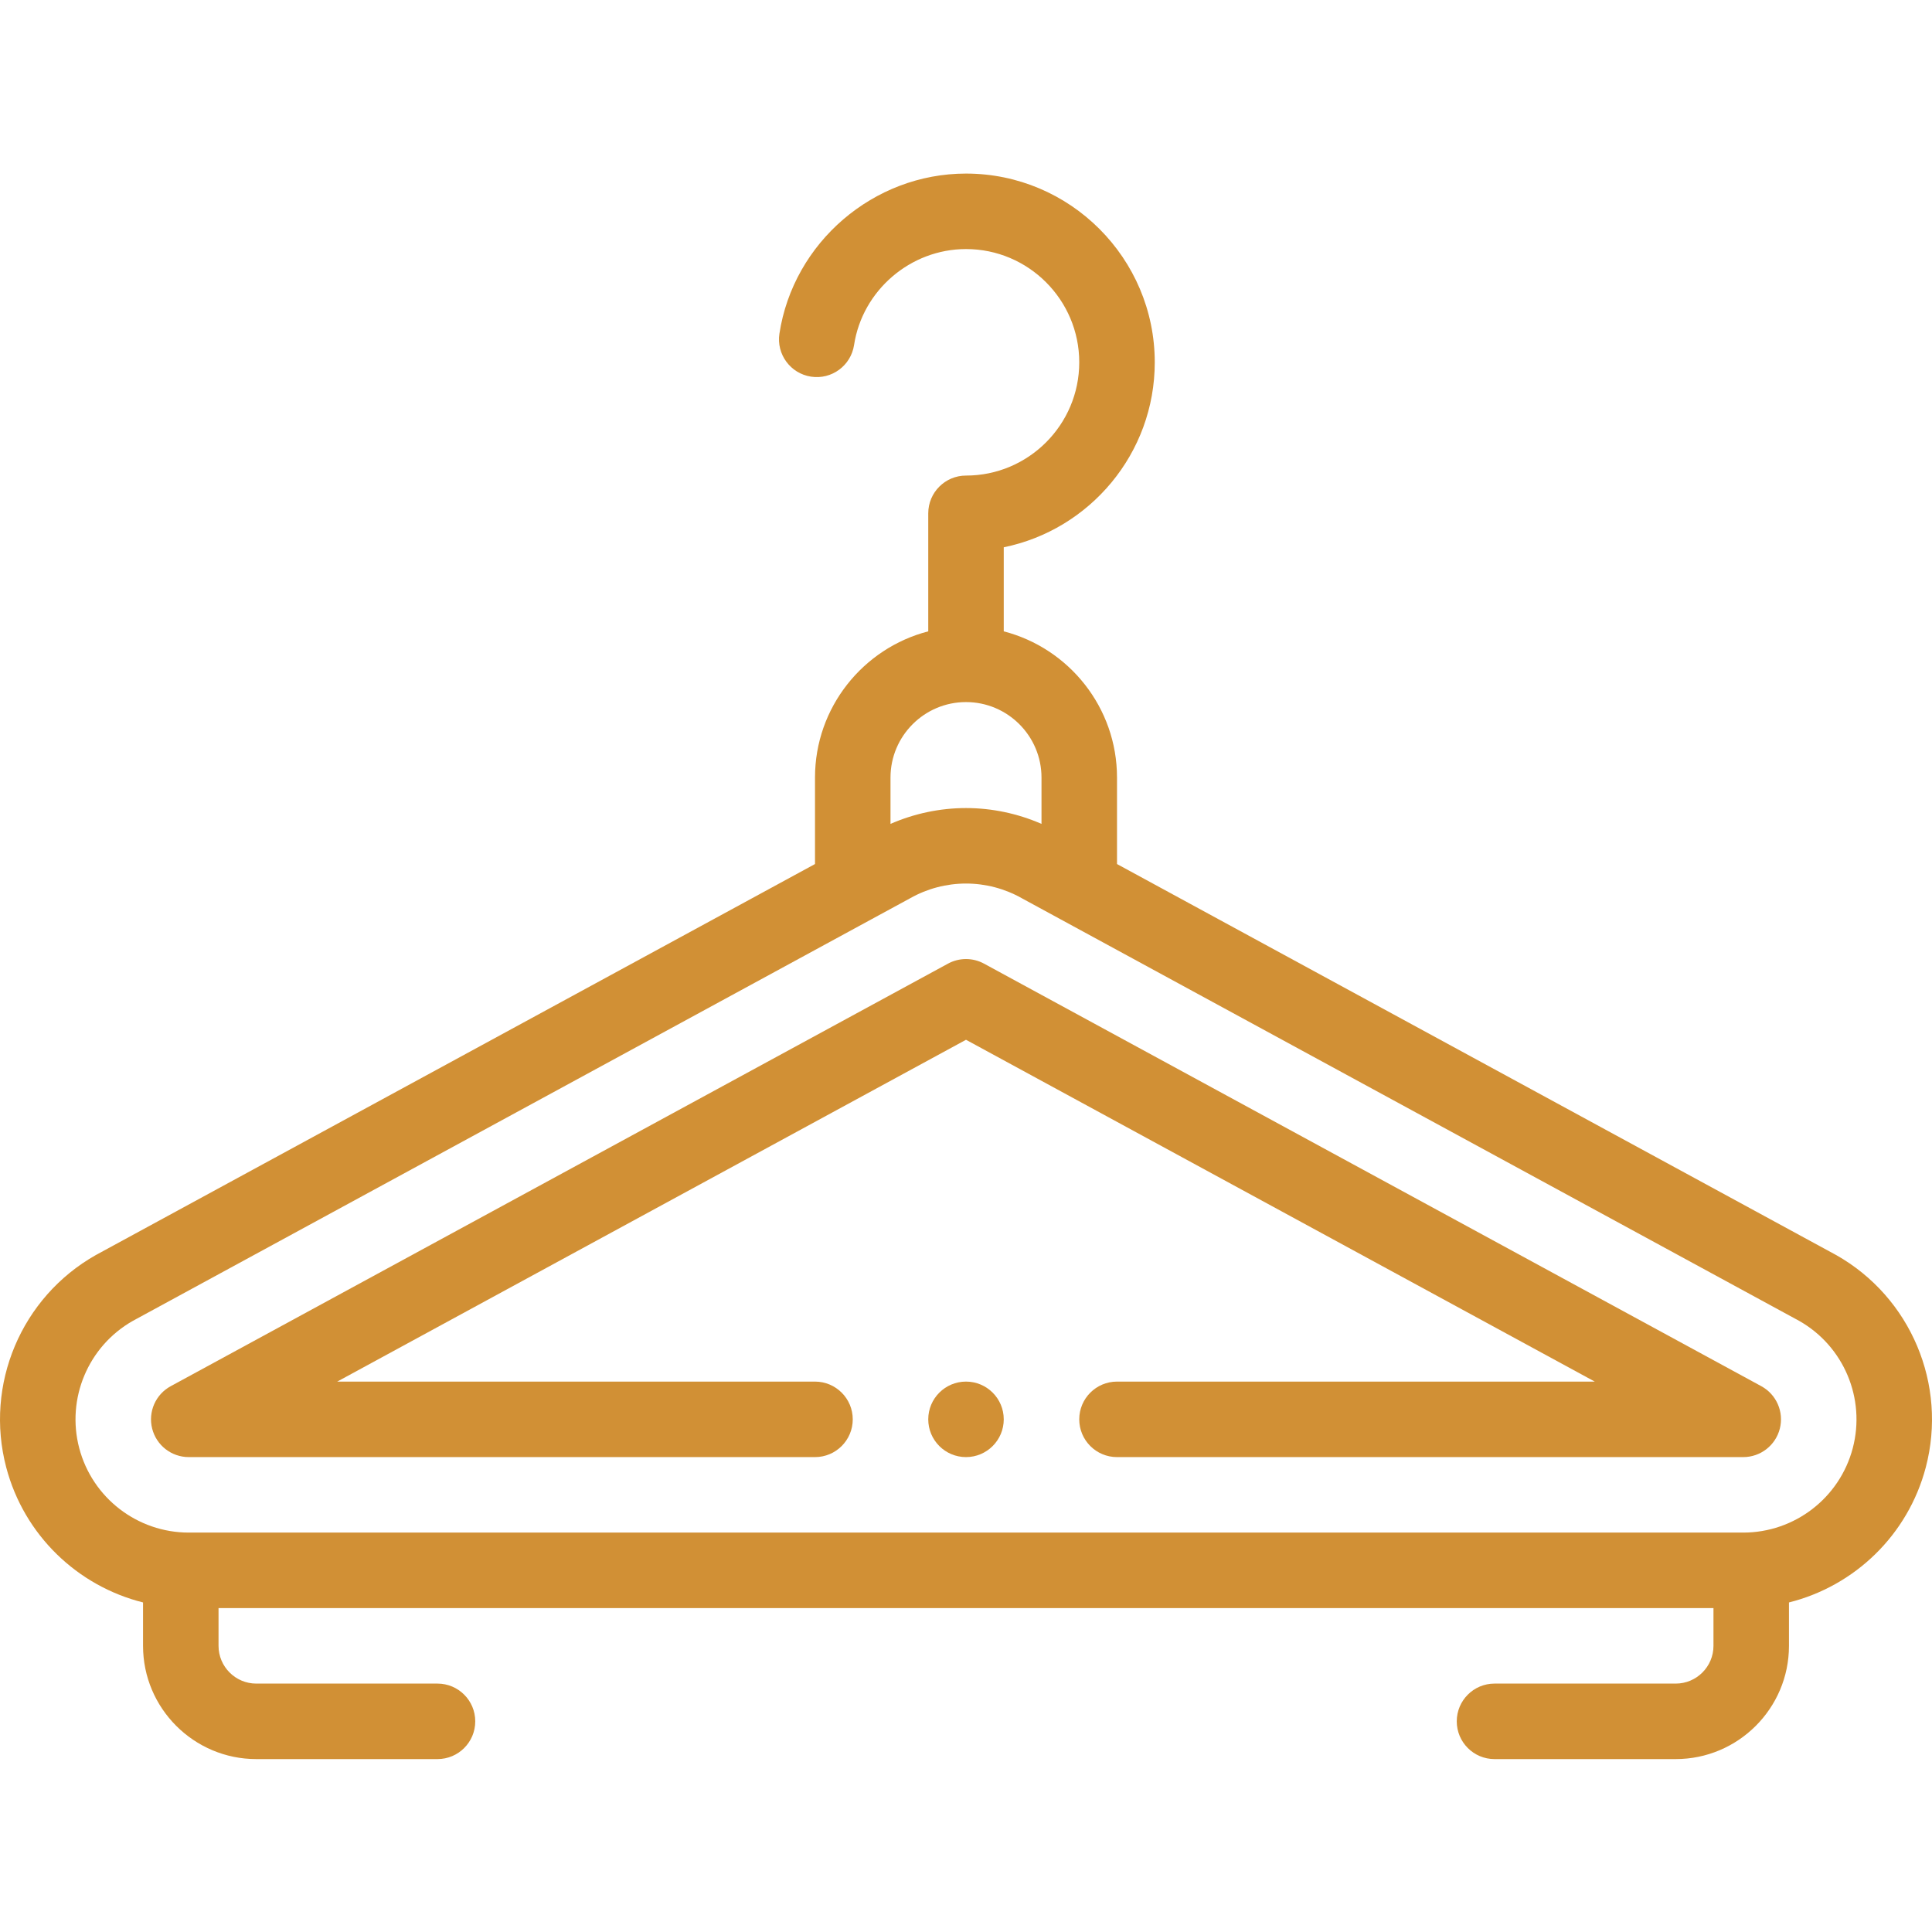
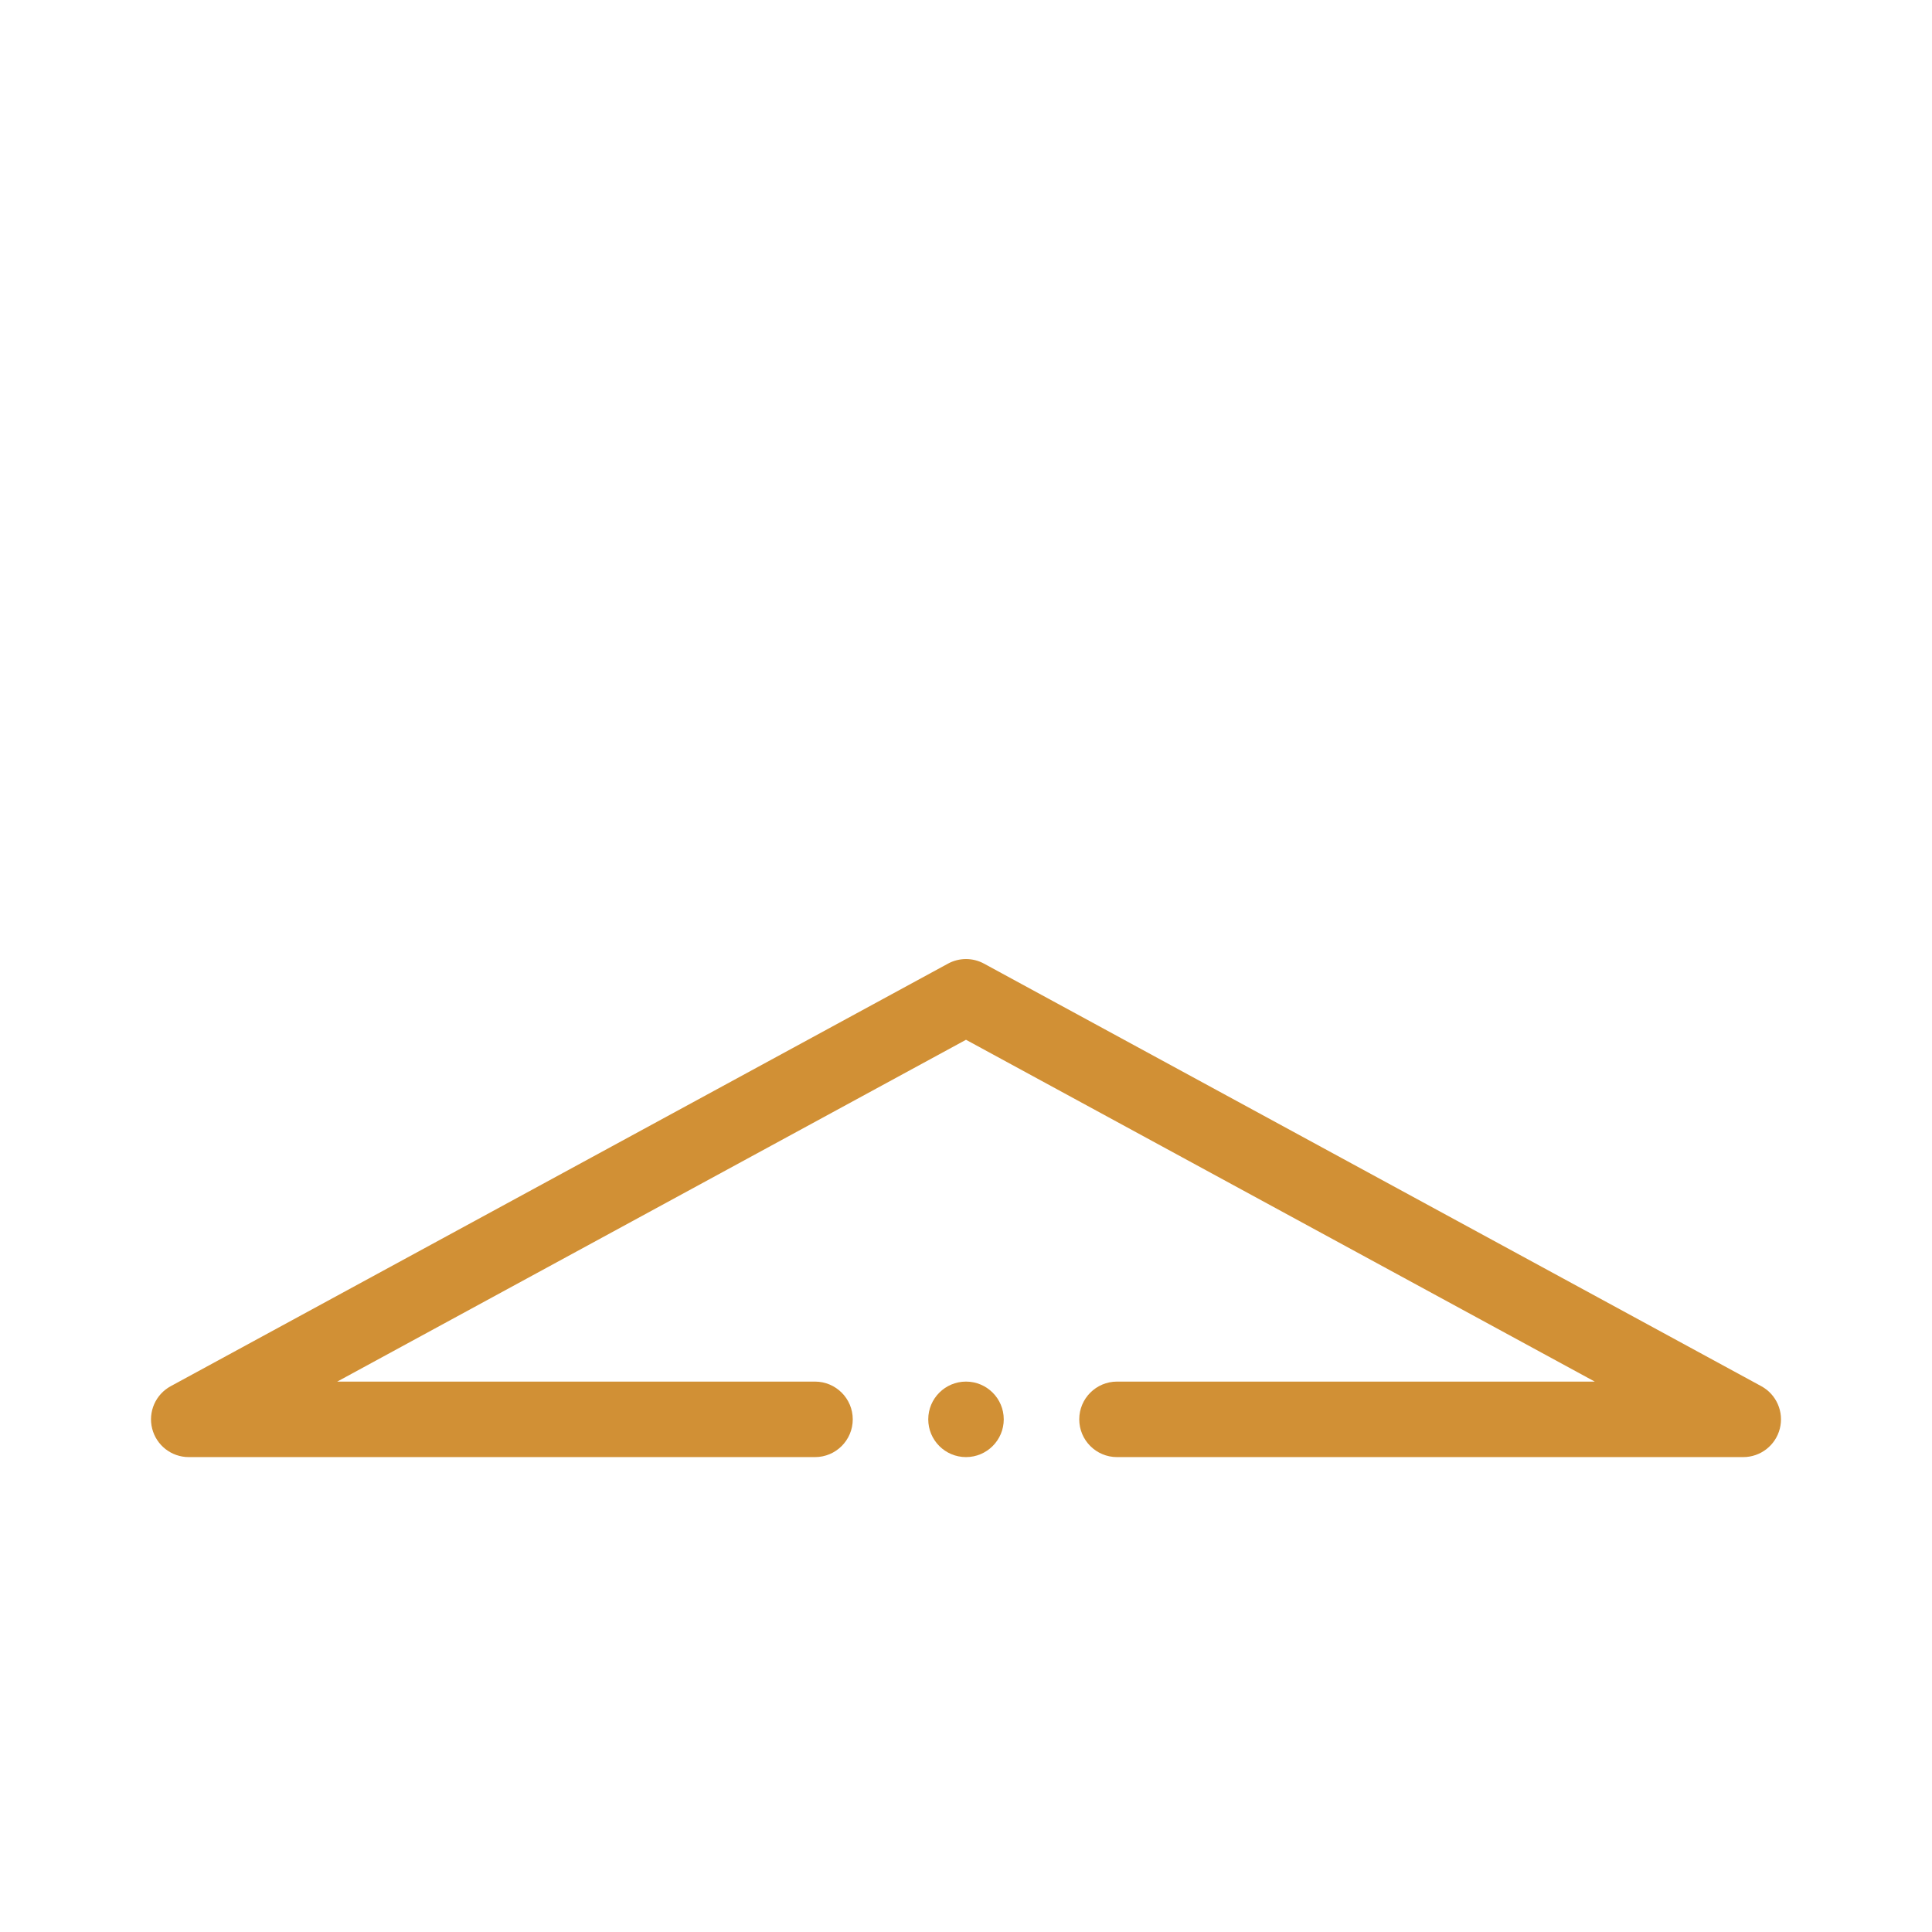
<svg xmlns="http://www.w3.org/2000/svg" viewBox="0 -46 512 512">
-   <path fill="#d19035" d="m486.609 286.605c-.047-.023-.094-.051-.145-.078l-190.445-103.547v-22.914c0-18.609-12.773-34.293-30.016-38.75v-22.277c22.805-4.648 40.02-24.863 40.02-49.016 0-27.582-22.441-50.023-50.023-50.023-24.496 0-45.754 18.238-49.445 42.418-.836 5.465 2.918 10.566 8.379 11.402 5.465.836 10.566-2.918 11.402-8.383 2.211-14.496 14.965-25.43 29.664-25.43 16.551 0 30.012 13.465 30.012 30.016 0 16.547-13.461 30.012-30.012 30.012-5.523 0-10.004 4.48-10.004 10.004v31.277c-17.238 4.457-30.012 20.141-30.012 38.75v22.914l-190.449 103.547c-.047.027-.098.055-.145.078-19.762 11.176-29.523 34.316-23.738 56.281 4.727 17.926 18.867 31.434 36.254 35.781v11.5c0 16.547 13.465 30.012 30.012 30.012h48.023c5.523 0 10.004-4.48 10.004-10.004 0-5.523-4.48-10.004-10.004-10.004h-48.023c-5.516 0-10.004-4.488-10.004-10.004v-10.008h396.172v10.008c0 5.516-4.488 10.004-10.008 10.004h-48.02c-5.523 0-10.004 4.48-10.004 10.004 0 5.523 4.48 10.004 10.004 10.004h48.02c16.551 0 30.016-13.465 30.016-30.012v-11.5c17.387-4.348 31.527-17.855 36.254-35.785 5.785-21.961-3.977-45.102-23.738-56.277zm-230.609-146.547c11.035 0 20.008 8.977 20.008 20.008v12.273c-6.293-2.742-13.113-4.195-20.008-4.195s-13.715 1.453-20.008 4.195v-12.273c0-11.031 8.977-20.008 20.008-20.008zm235 197.727c-3.473 13.172-15.406 22.367-29.023 22.367h-411.953c-13.617 0-25.551-9.195-29.023-22.363-3.465-13.152 2.363-27.012 14.172-33.727l195.754-106.434 10.145-5.512c.047-.023.098-.055.145-.082 4.496-2.539 9.609-3.887 14.785-3.887s10.285 1.348 14.785 3.887c.047.027.098.059.145.082l205.898 111.945c11.809 6.715 17.637 20.57 14.172 33.723zm0 0" />
  <path fill="#d19035" d="m466.758 321.352-205.98-111.977c-2.98-1.621-6.574-1.621-9.555 0l-205.977 111.977c-4.023 2.184-6.047 6.82-4.918 11.254 1.129 4.434 5.117 7.539 9.695 7.539h165.961c5.523 0 10.004-4.48 10.004-10.004s-4.48-10.004-10.004-10.004h-126.613l166.629-90.586 166.629 90.586h-126.609c-5.527 0-10.008 4.48-10.008 10.004s4.48 10.004 10.008 10.004h165.957c4.578 0 8.57-3.105 9.695-7.539 1.129-4.434-.895-9.07-4.914-11.254zm0 0" />
  <path fill="#d19035" d="m256 320.137c-5.523 0-10.004 4.48-10.004 10.004s4.48 10.004 10.004 10.004 10.004-4.48 10.004-10.004-4.48-10.004-10.004-10.004zm0 0" />
</svg>